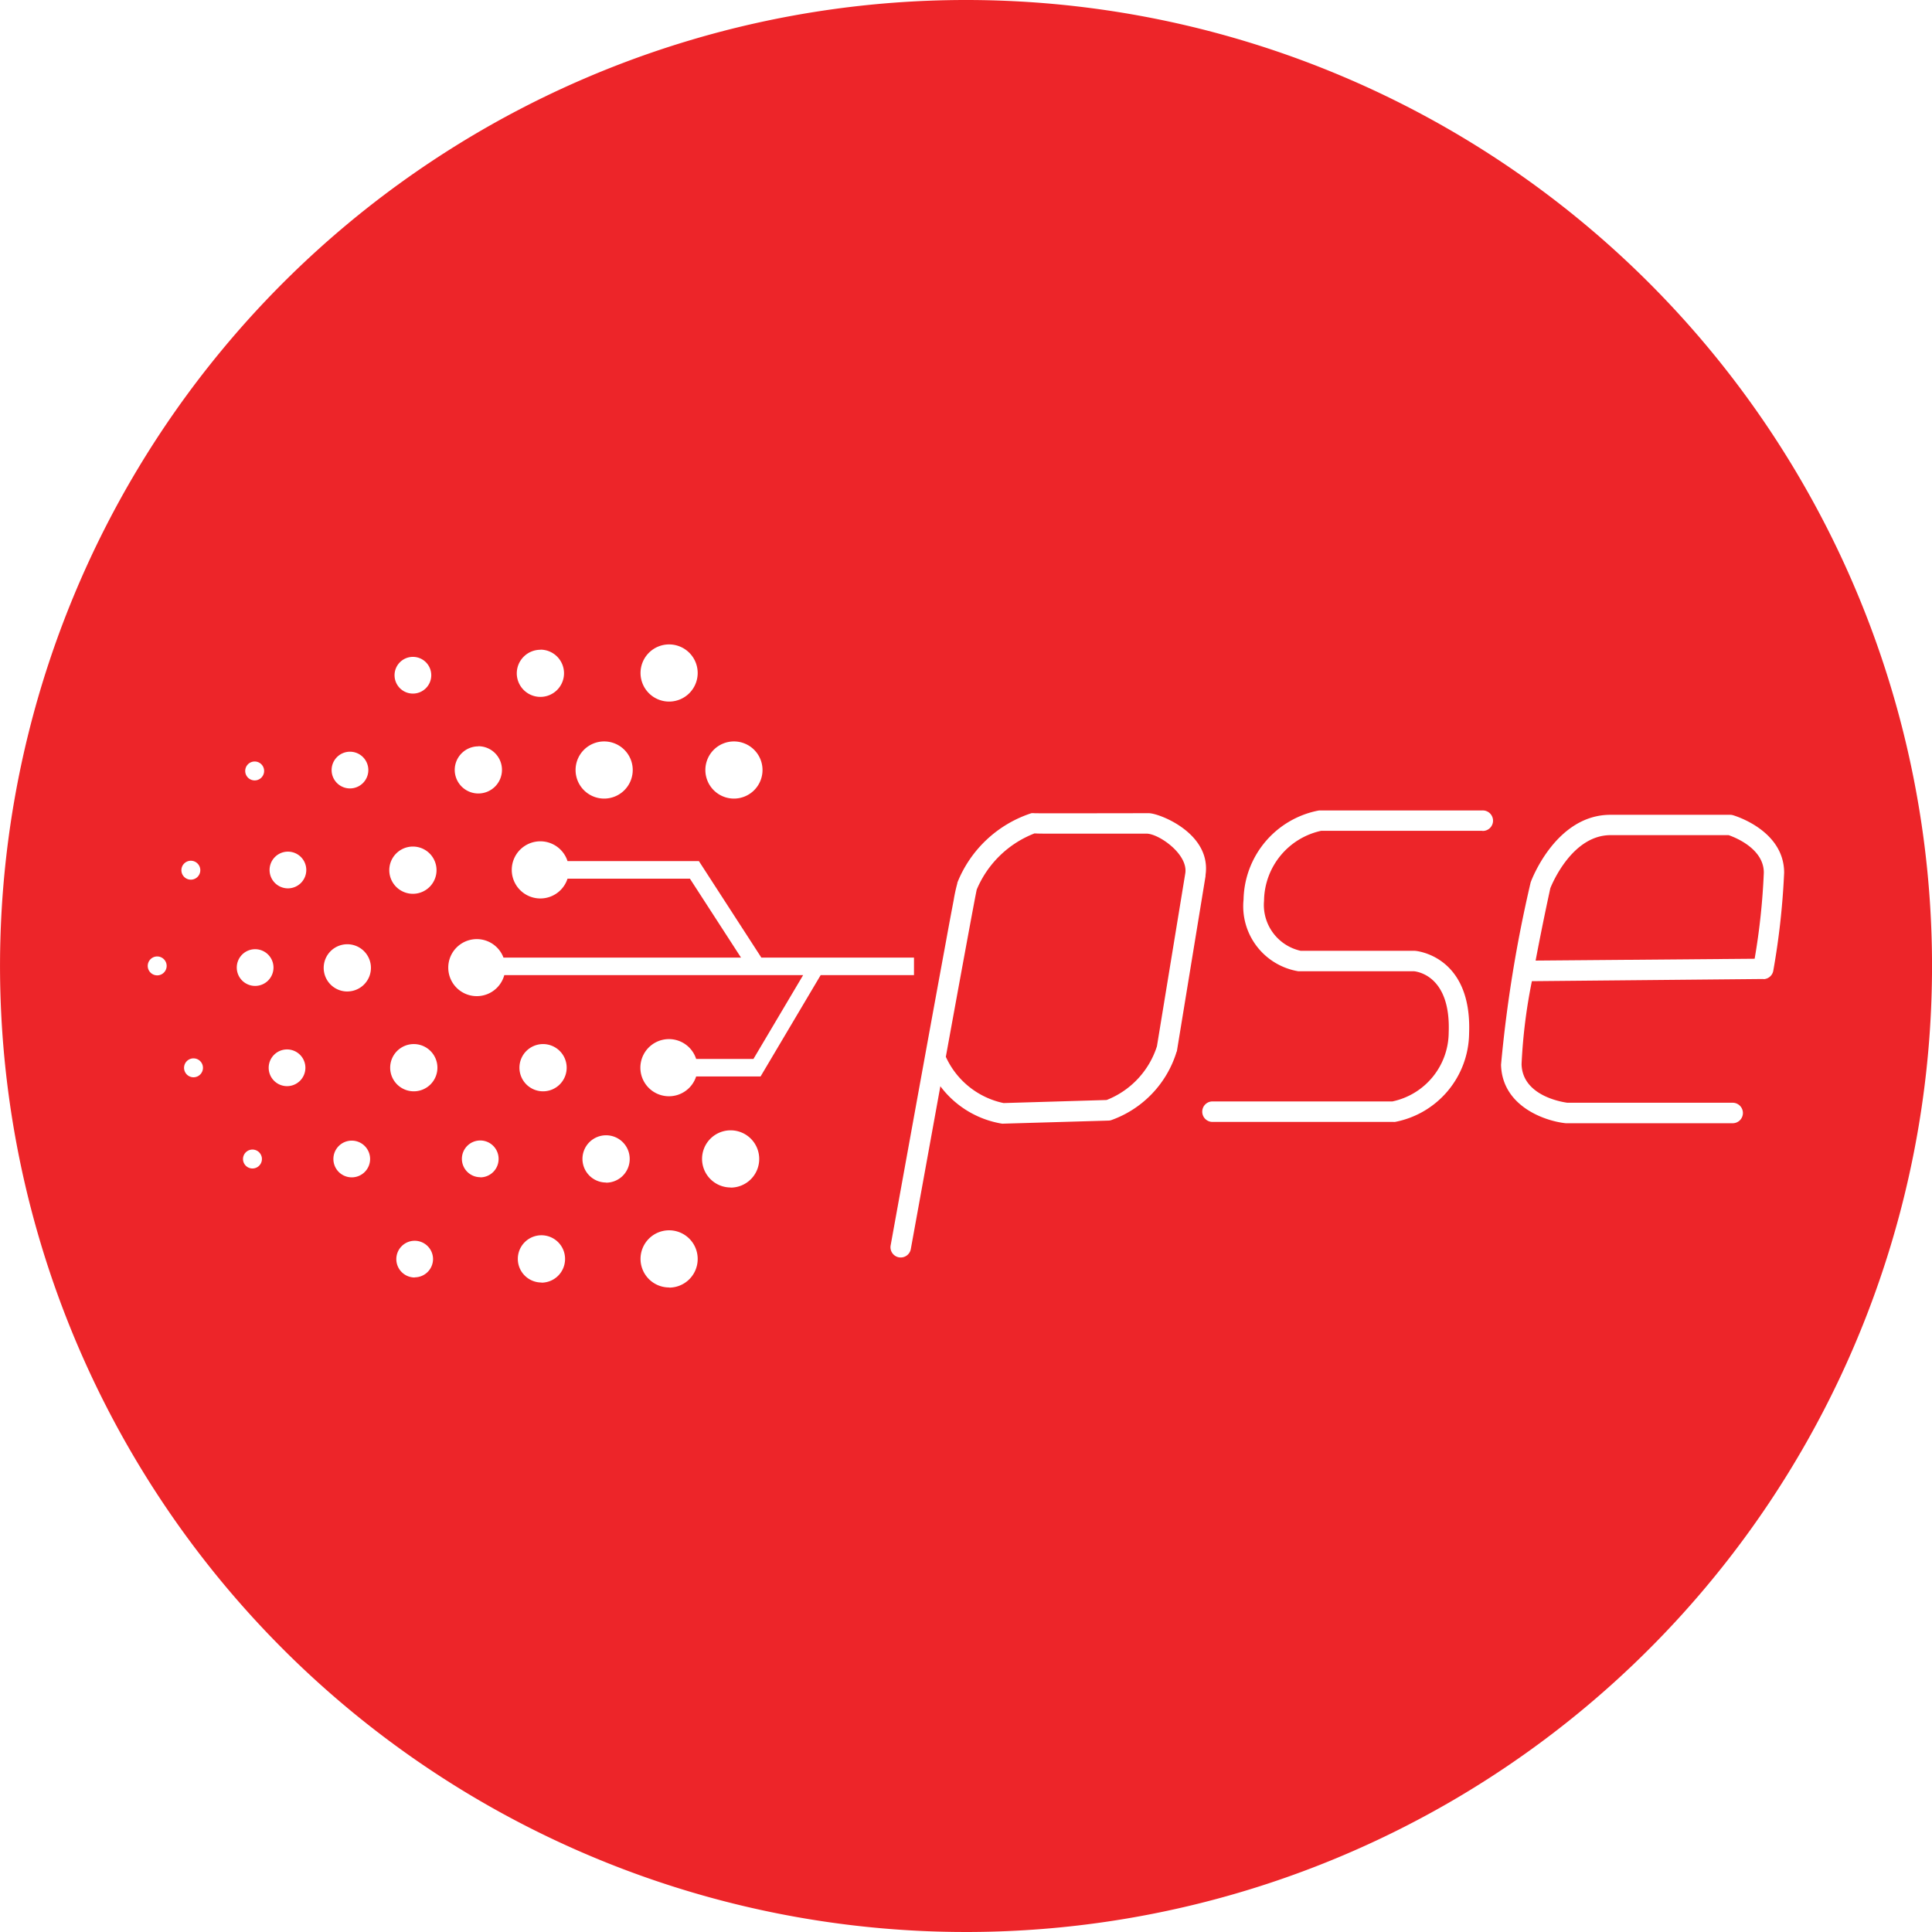
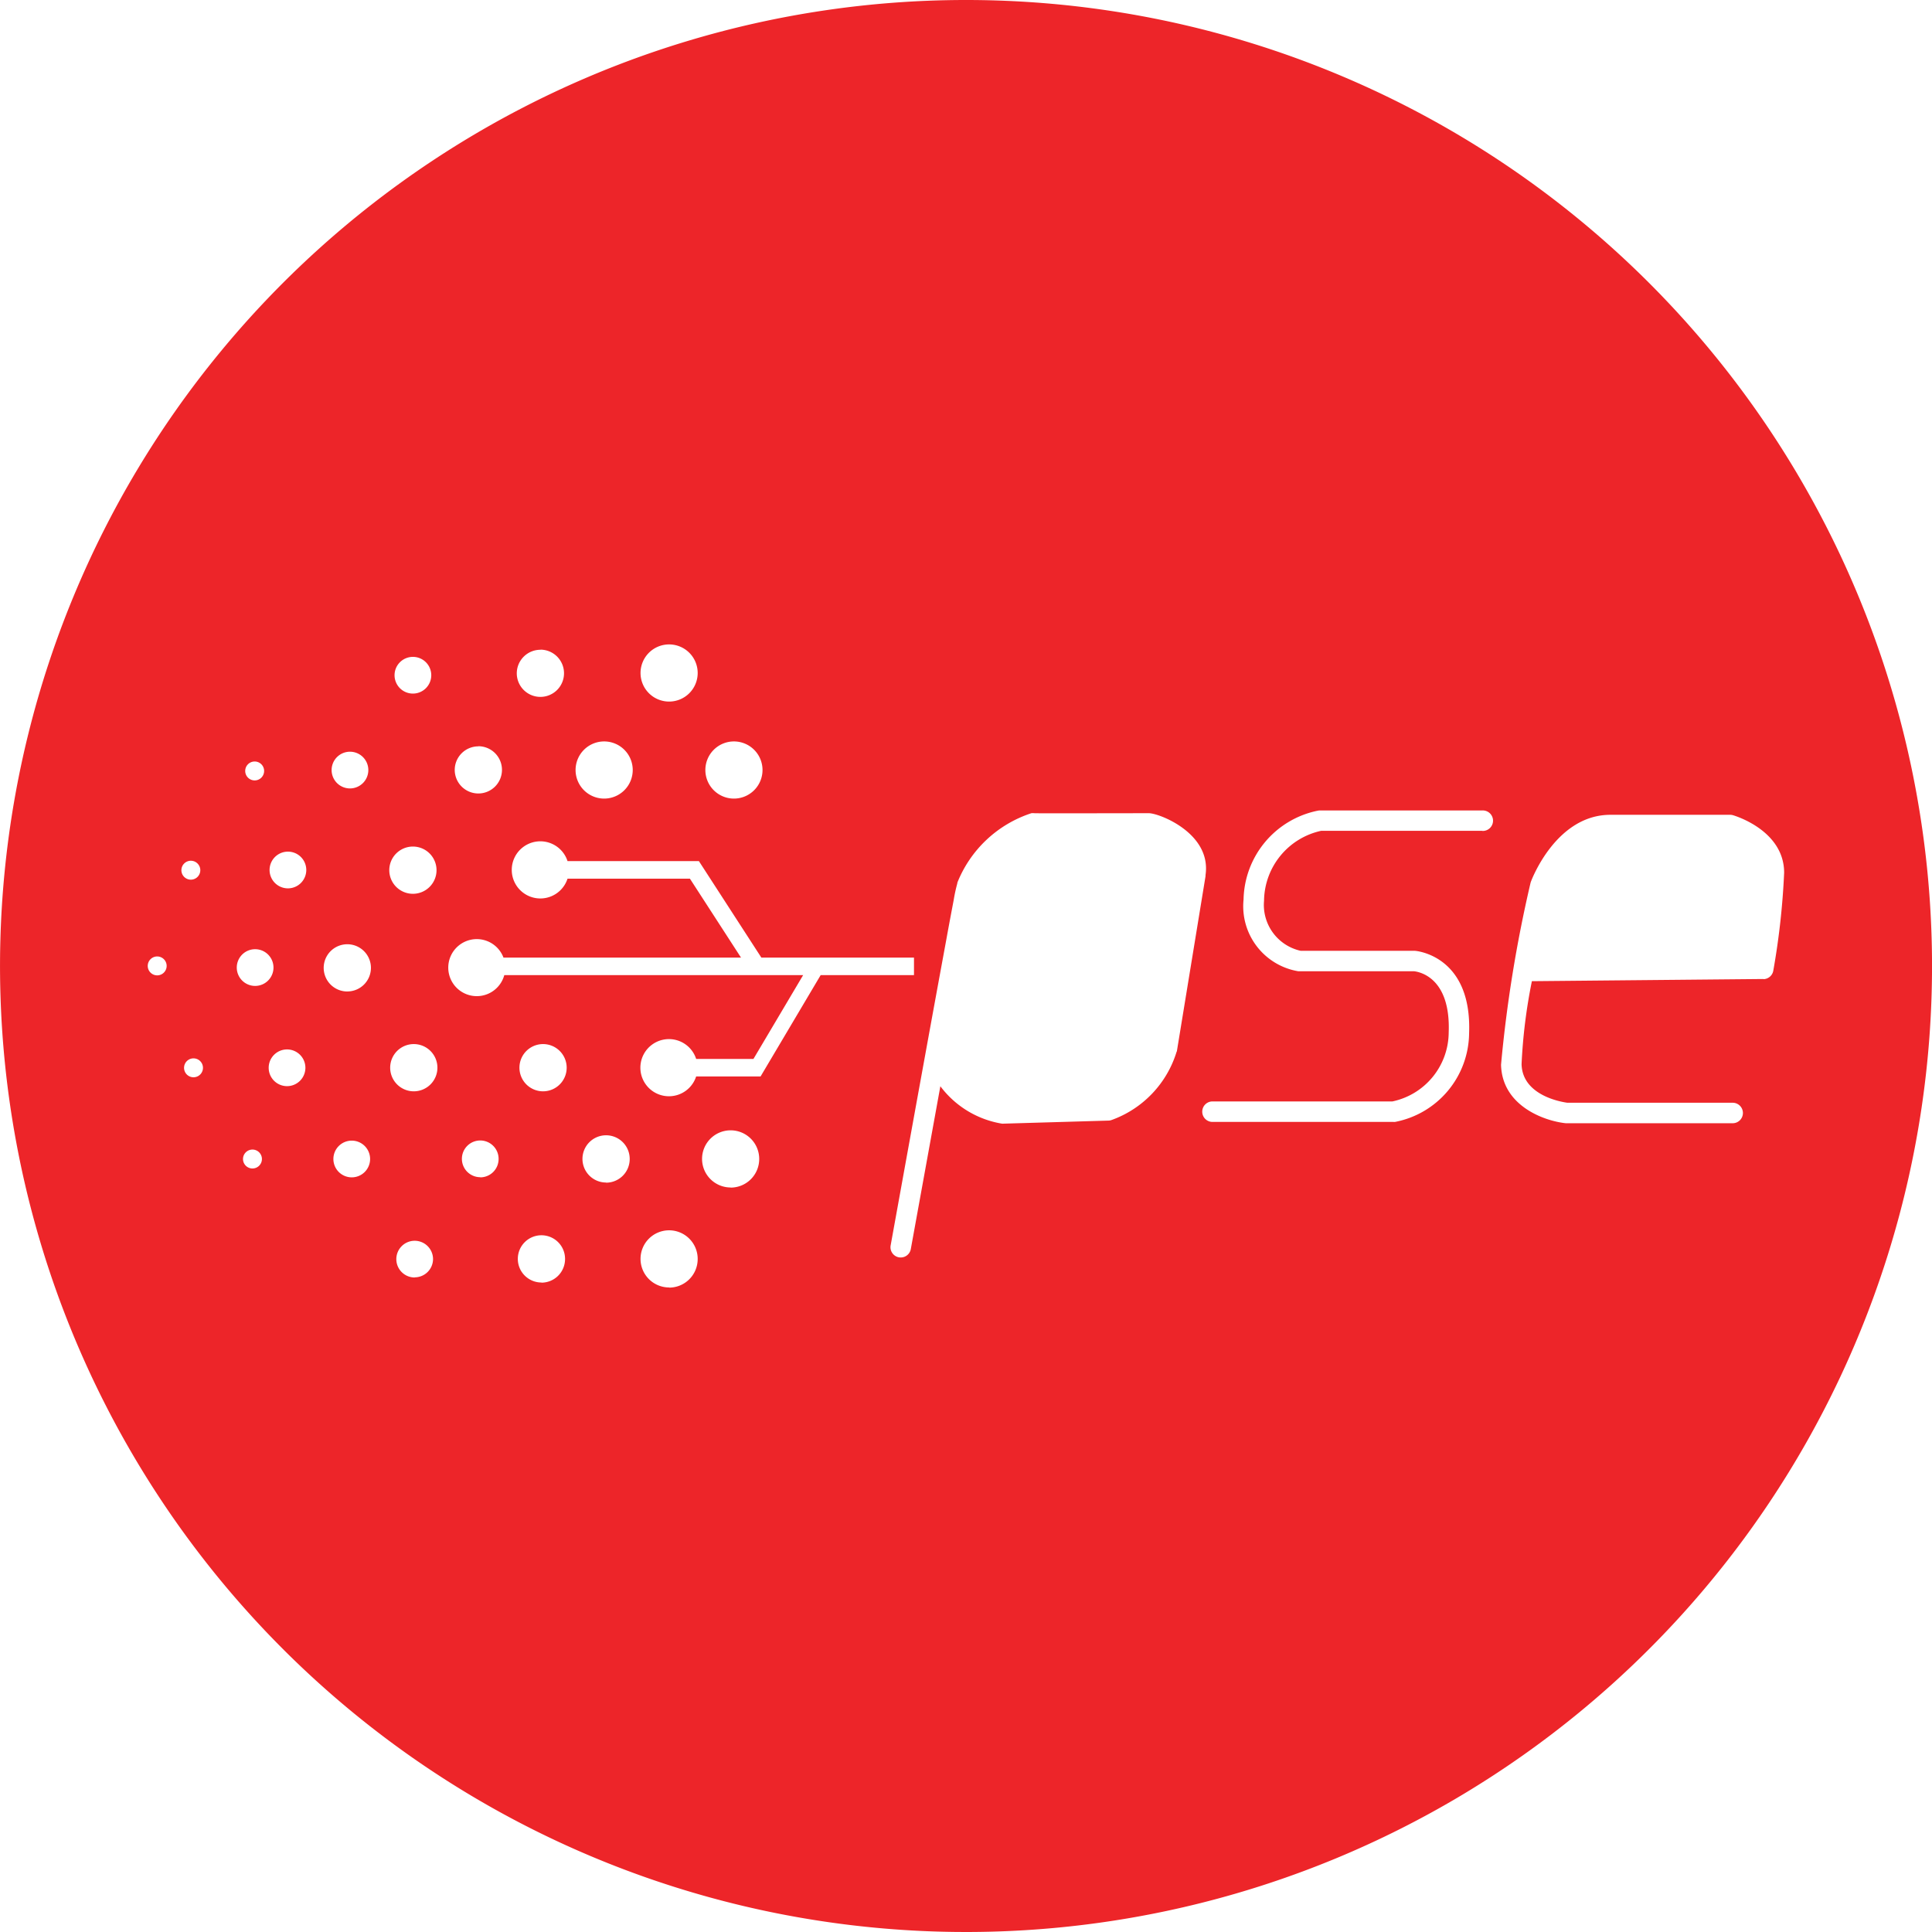
<svg xmlns="http://www.w3.org/2000/svg" width="63.148" height="63.148" viewBox="0 0 63.148 63.148">
  <defs>
    <style>
            .cls-1{fill:#ed2529}
        </style>
  </defs>
  <g id="Group_10298" data-name="Group 10298" transform="translate(-.23 -.23)">
-     <path id="Path_10708" d="M145.327 122.333h-3.113c-.243 0-.418 0-.547-.008a3.367 3.367 0 0 0-1.888 1.836c-.059.264-.514 2.744-1.01 5.466a2.678 2.678 0 0 0 1.887 1.512l3.368-.1a2.8 2.8 0 0 0 1.645-1.757l.927-5.656c.094-.626-.872-1.296-1.269-1.293z" class="cls-1" data-name="Path 10708" transform="translate(-107.624 -94.855)" />
-     <path id="Path_10709" d="M231.473 122.56h-3.859c-1.236 0-1.892 1.543-1.969 1.734a89.04 89.04 0 0 0-.481 2.366l7.159-.06a21.841 21.841 0 0 0 .3-2.816c-.001-.784-.942-1.152-1.15-1.224z" class="cls-1" data-name="Path 10709" transform="translate(-174.742 -95.033)" />
    <path id="Path_10710" d="M31.8.23A31.574 31.574 0 1 0 63.379 31.8 31.574 31.574 0 0 0 31.8.23zm-7.581 24.234a.934.934 0 1 1-.934.934.934.934 0 0 1 .934-.934zM22.1 21.293a.934.934 0 1 1-.934.934.934.934 0 0 1 .934-.934zm-2.123 3.171a.934.934 0 1 1-.934.934.934.934 0 0 1 .938-.934zm-2.084-3a.772.772 0 1 1-.772.772.772.772 0 0 1 .779-.768zm-2.028 3.157a.772.772 0 1 1-.772.772.772.772 0 0 1 .776-.768zM13.726 21.7a.6.6 0 1 1-.6.6.6.6 0 0 1 .6-.6zm-2.057 3.1a.6.6 0 1 1-.6.6.6.6 0 0 1 .6-.6zm-3.115.32a.309.309 0 1 1-.309.309.309.309 0 0 1 .309-.309zm-3.186 6.99a.309.309 0 1 1 .309-.309.309.309 0 0 1-.309.309zm1.1-3.746a.309.309 0 1 1-.309.309.309.309 0 0 1 .31-.309zm.087 7.077a.309.309 0 1 1 .309-.309.309.309 0 0 1-.308.309zm1.927 2.981a.309.309 0 1 1 .309-.309.309.309 0 0 1-.308.309zm.087-5.967a.6.6 0 1 1 .6-.6.6.6 0 0 1-.6.6zm1.043 3.276a.6.6 0 1 1 .6-.6.6.6 0 0 1-.6.6zm.029-6.465a.6.6 0 1 1 .6-.6.6.6 0 0 1-.6.6zm2.086 9.446a.6.6 0 1 1 .6-.6.6.6 0 0 1-.6.6zm-.145-6.075a.772.772 0 1 1 .772-.772.772.772 0 0 1-.772.771zm2.144-4.737a.772.772 0 1 1-.772.772.772.772 0 0 1 .772-.772zm.058 14.085a.6.6 0 1 1 .6-.6.6.6 0 0 1-.6.595zm-.029-6.085a.772.772 0 1 1 .772-.772.772.772 0 0 1-.772.772zm2.172 2.807a.6.6 0 1 1 .6-.6.6.6 0 0 1-.6.605zm2 3.442a.772.772 0 1 1 .772-.772.772.772 0 0 1-.773.777zm.053-6.249a.772.772 0 1 1 .772-.772.772.772 0 0 1-.772.772zm2.06 2.981a.772.772 0 1 1 .772-.772.772.772 0 0 1-.771.777zm2.06 3.43a.934.934 0 1 1 .934-.934.934.934 0 0 1-.934.939zm2.011-3.268a.934.934 0 1 1 .934-.934.934.934 0 0 1-.934.938zm.979-3.629h-2.106a.934.934 0 1 1 0-.573h1.873l1.624-2.739h-9.768a.932.932 0 1 1-.027-.573h7.764l-1.67-2.58h-4a.934.934 0 1 1 0-.573h4.294l2.041 3.153h4.989v.573h-3.05zm13.6-.815a3.437 3.437 0 0 1-2.142 2.244.325.325 0 0 1-.087.014l-3.439.1a.2.2 0 0 1-.041 0 3.154 3.154 0 0 1-2.015-1.223L30 41.056a.334.334 0 0 1-.329.275.323.323 0 0 1-.06-.005.335.335 0 0 1-.27-.389s.533-2.948 1.07-5.9c.268-1.474.538-2.948.742-4.054.1-.553.188-1.015.249-1.337a5.225 5.225 0 0 1 .122-.557h-.006a3.91 3.91 0 0 1 2.423-2.279.356.356 0 0 1 .091 0c.221.008 2.343 0 3.744 0 .324-.007 2.059.65 1.857 2.023v.036l-.933 5.7c0 .01 0 .022-.008.031zm9.989-7.214h-5.265a2.369 2.369 0 0 0-1.868 2.257v.025a1.535 1.535 0 0 0 1.2 1.641h3.733c.019 0 1.866.141 1.769 2.694a2.982 2.982 0 0 1-2.419 2.898.32.32 0 0 1-.056 0h-5.894a.335.335 0 1 1 0-.669h5.861a2.317 2.317 0 0 0 1.841-2.255c.069-1.8-.964-1.982-1.132-2h-3.783a2.154 2.154 0 0 1-1.79-2.342 3.024 3.024 0 0 1 2.424-2.906.345.345 0 0 1 .071-.008h5.306a.335.335 0 1 1 0 .669zm9.187 4.844L50.3 32.3a17.689 17.689 0 0 0-.337 2.711c.024 1.037 1.328 1.241 1.5 1.263h5.418a.335.335 0 0 1 0 .669H51.404c-.717-.077-2.081-.576-2.112-1.915a43.563 43.563 0 0 1 .962-5.932.332.332 0 0 1 .013-.044c.033-.09.833-2.19 2.6-2.19h3.912a.336.336 0 0 1 .093.013c.069.02 1.673.5 1.673 1.88a24.5 24.5 0 0 1-.355 3.206.334.334 0 0 1-.323.273z" class="cls-1" data-name="Path 10710" />
  </g>
</svg>